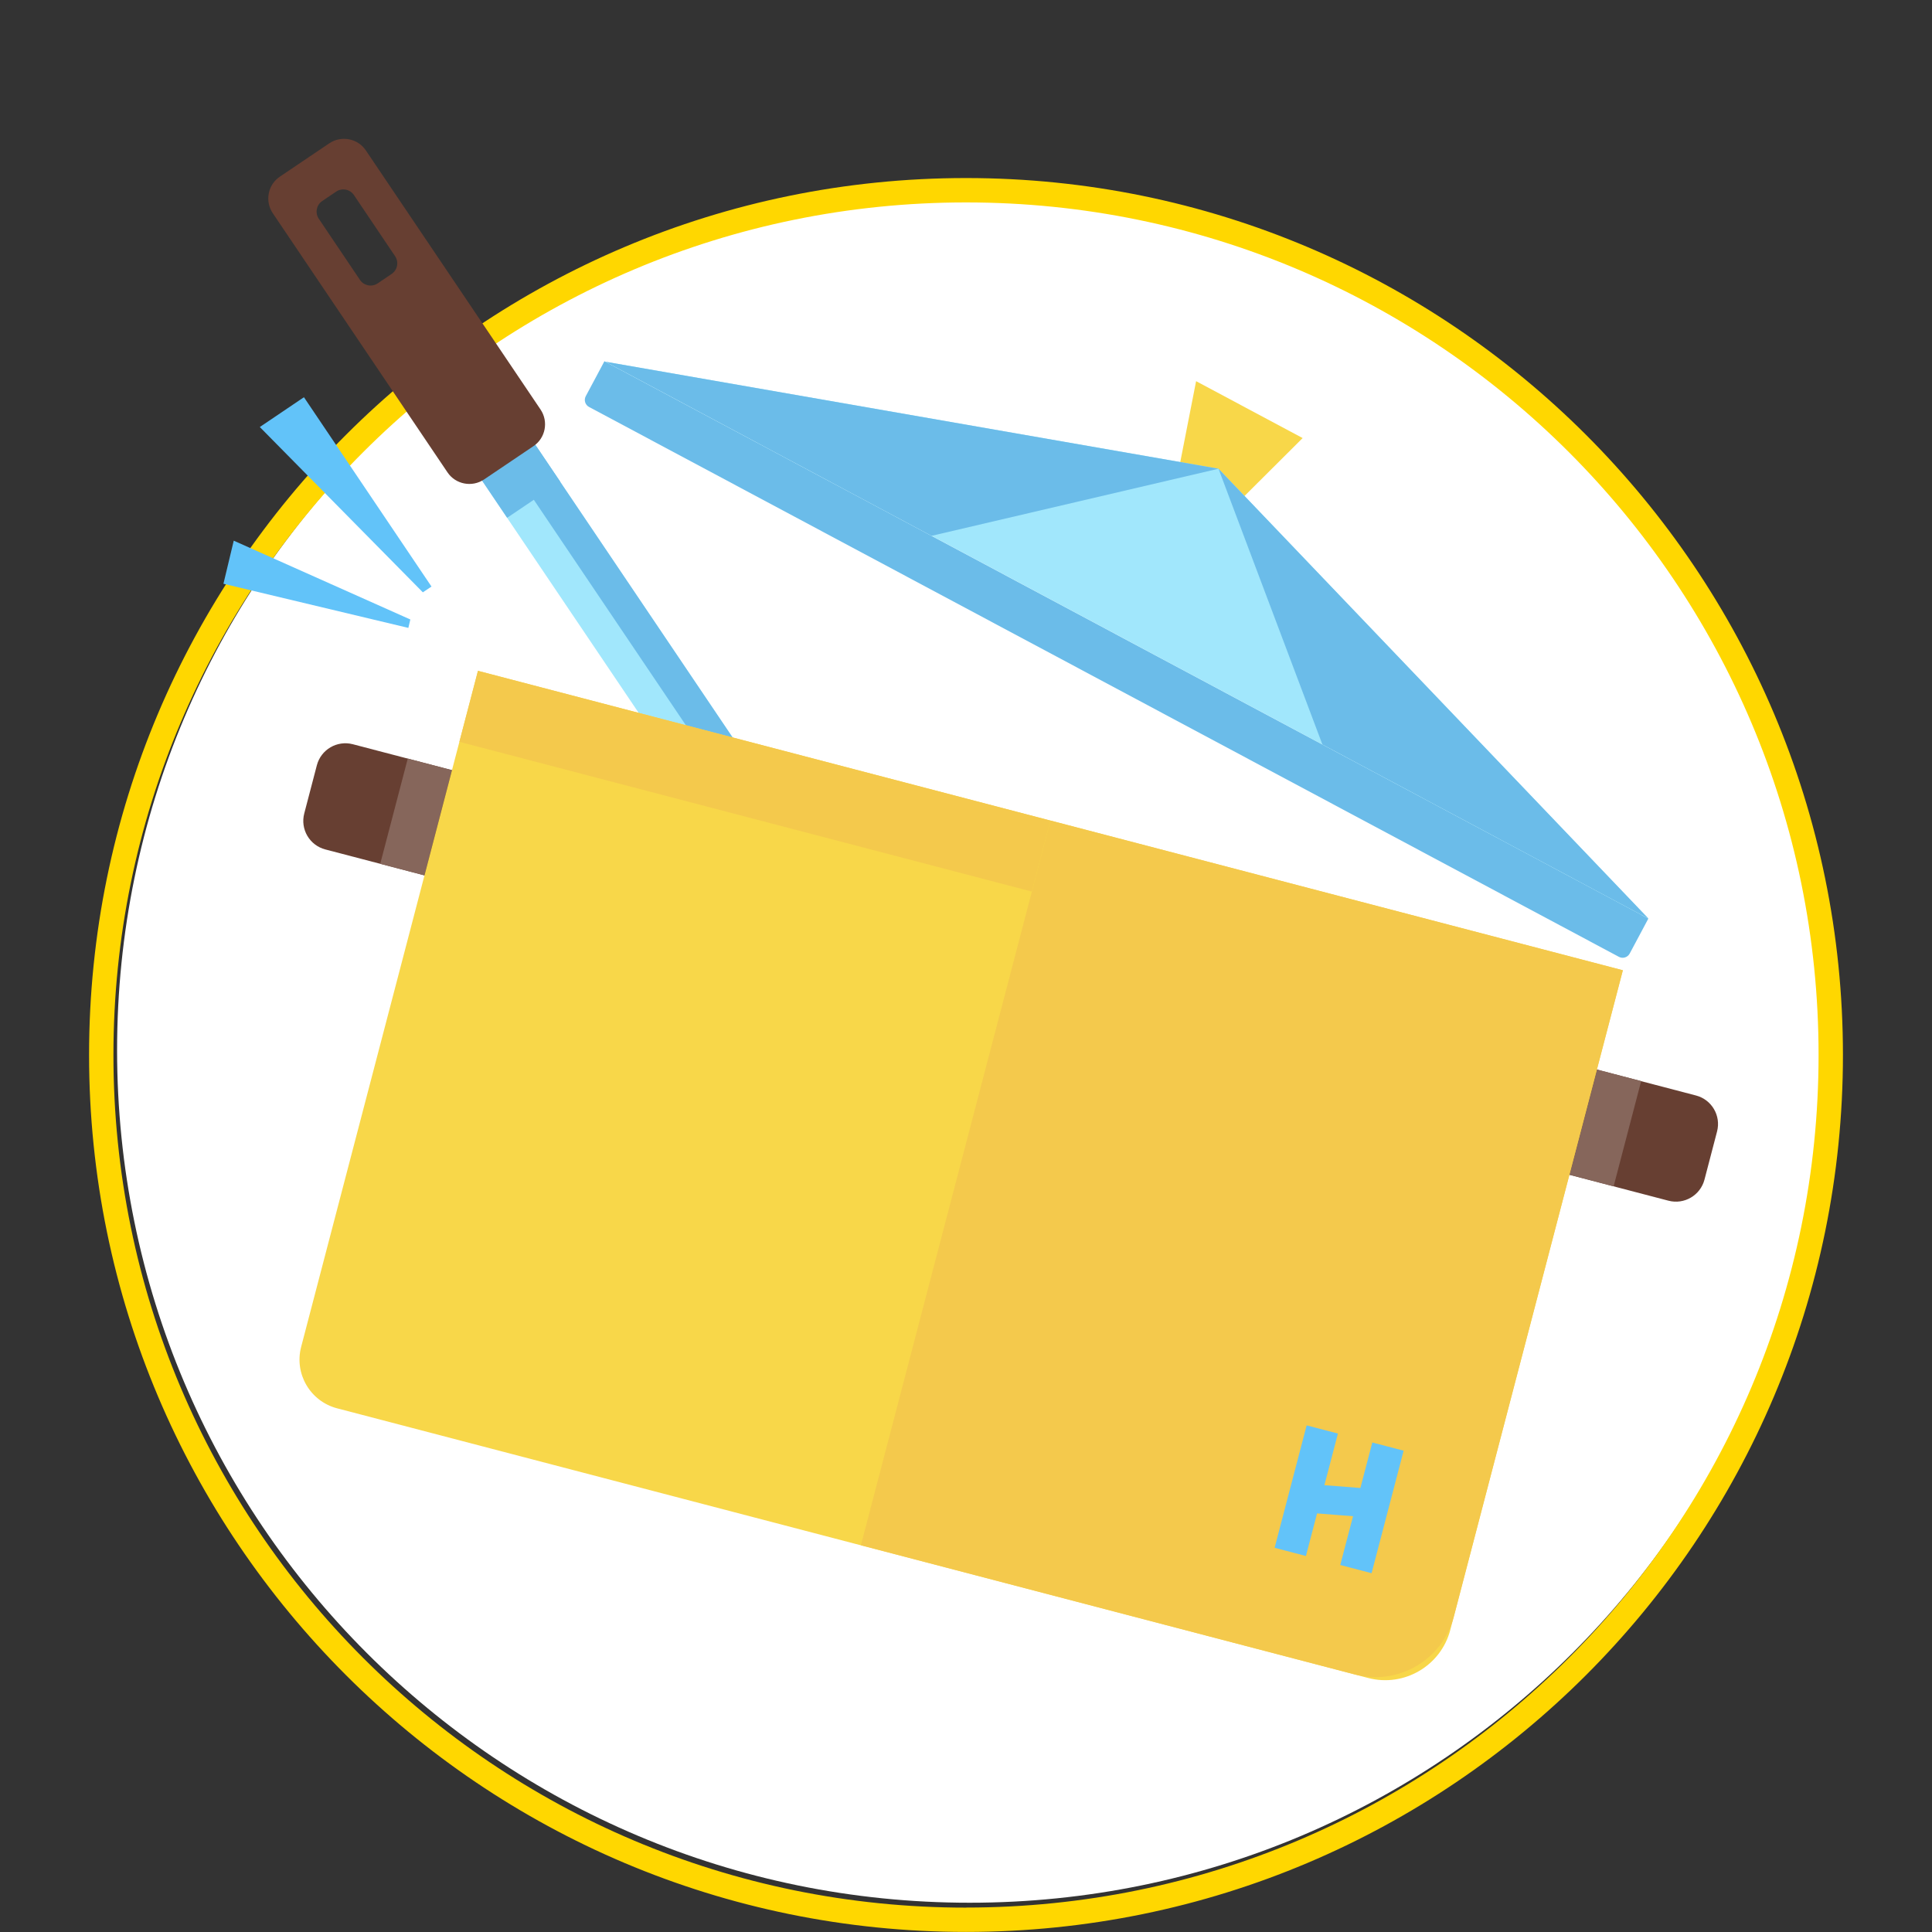
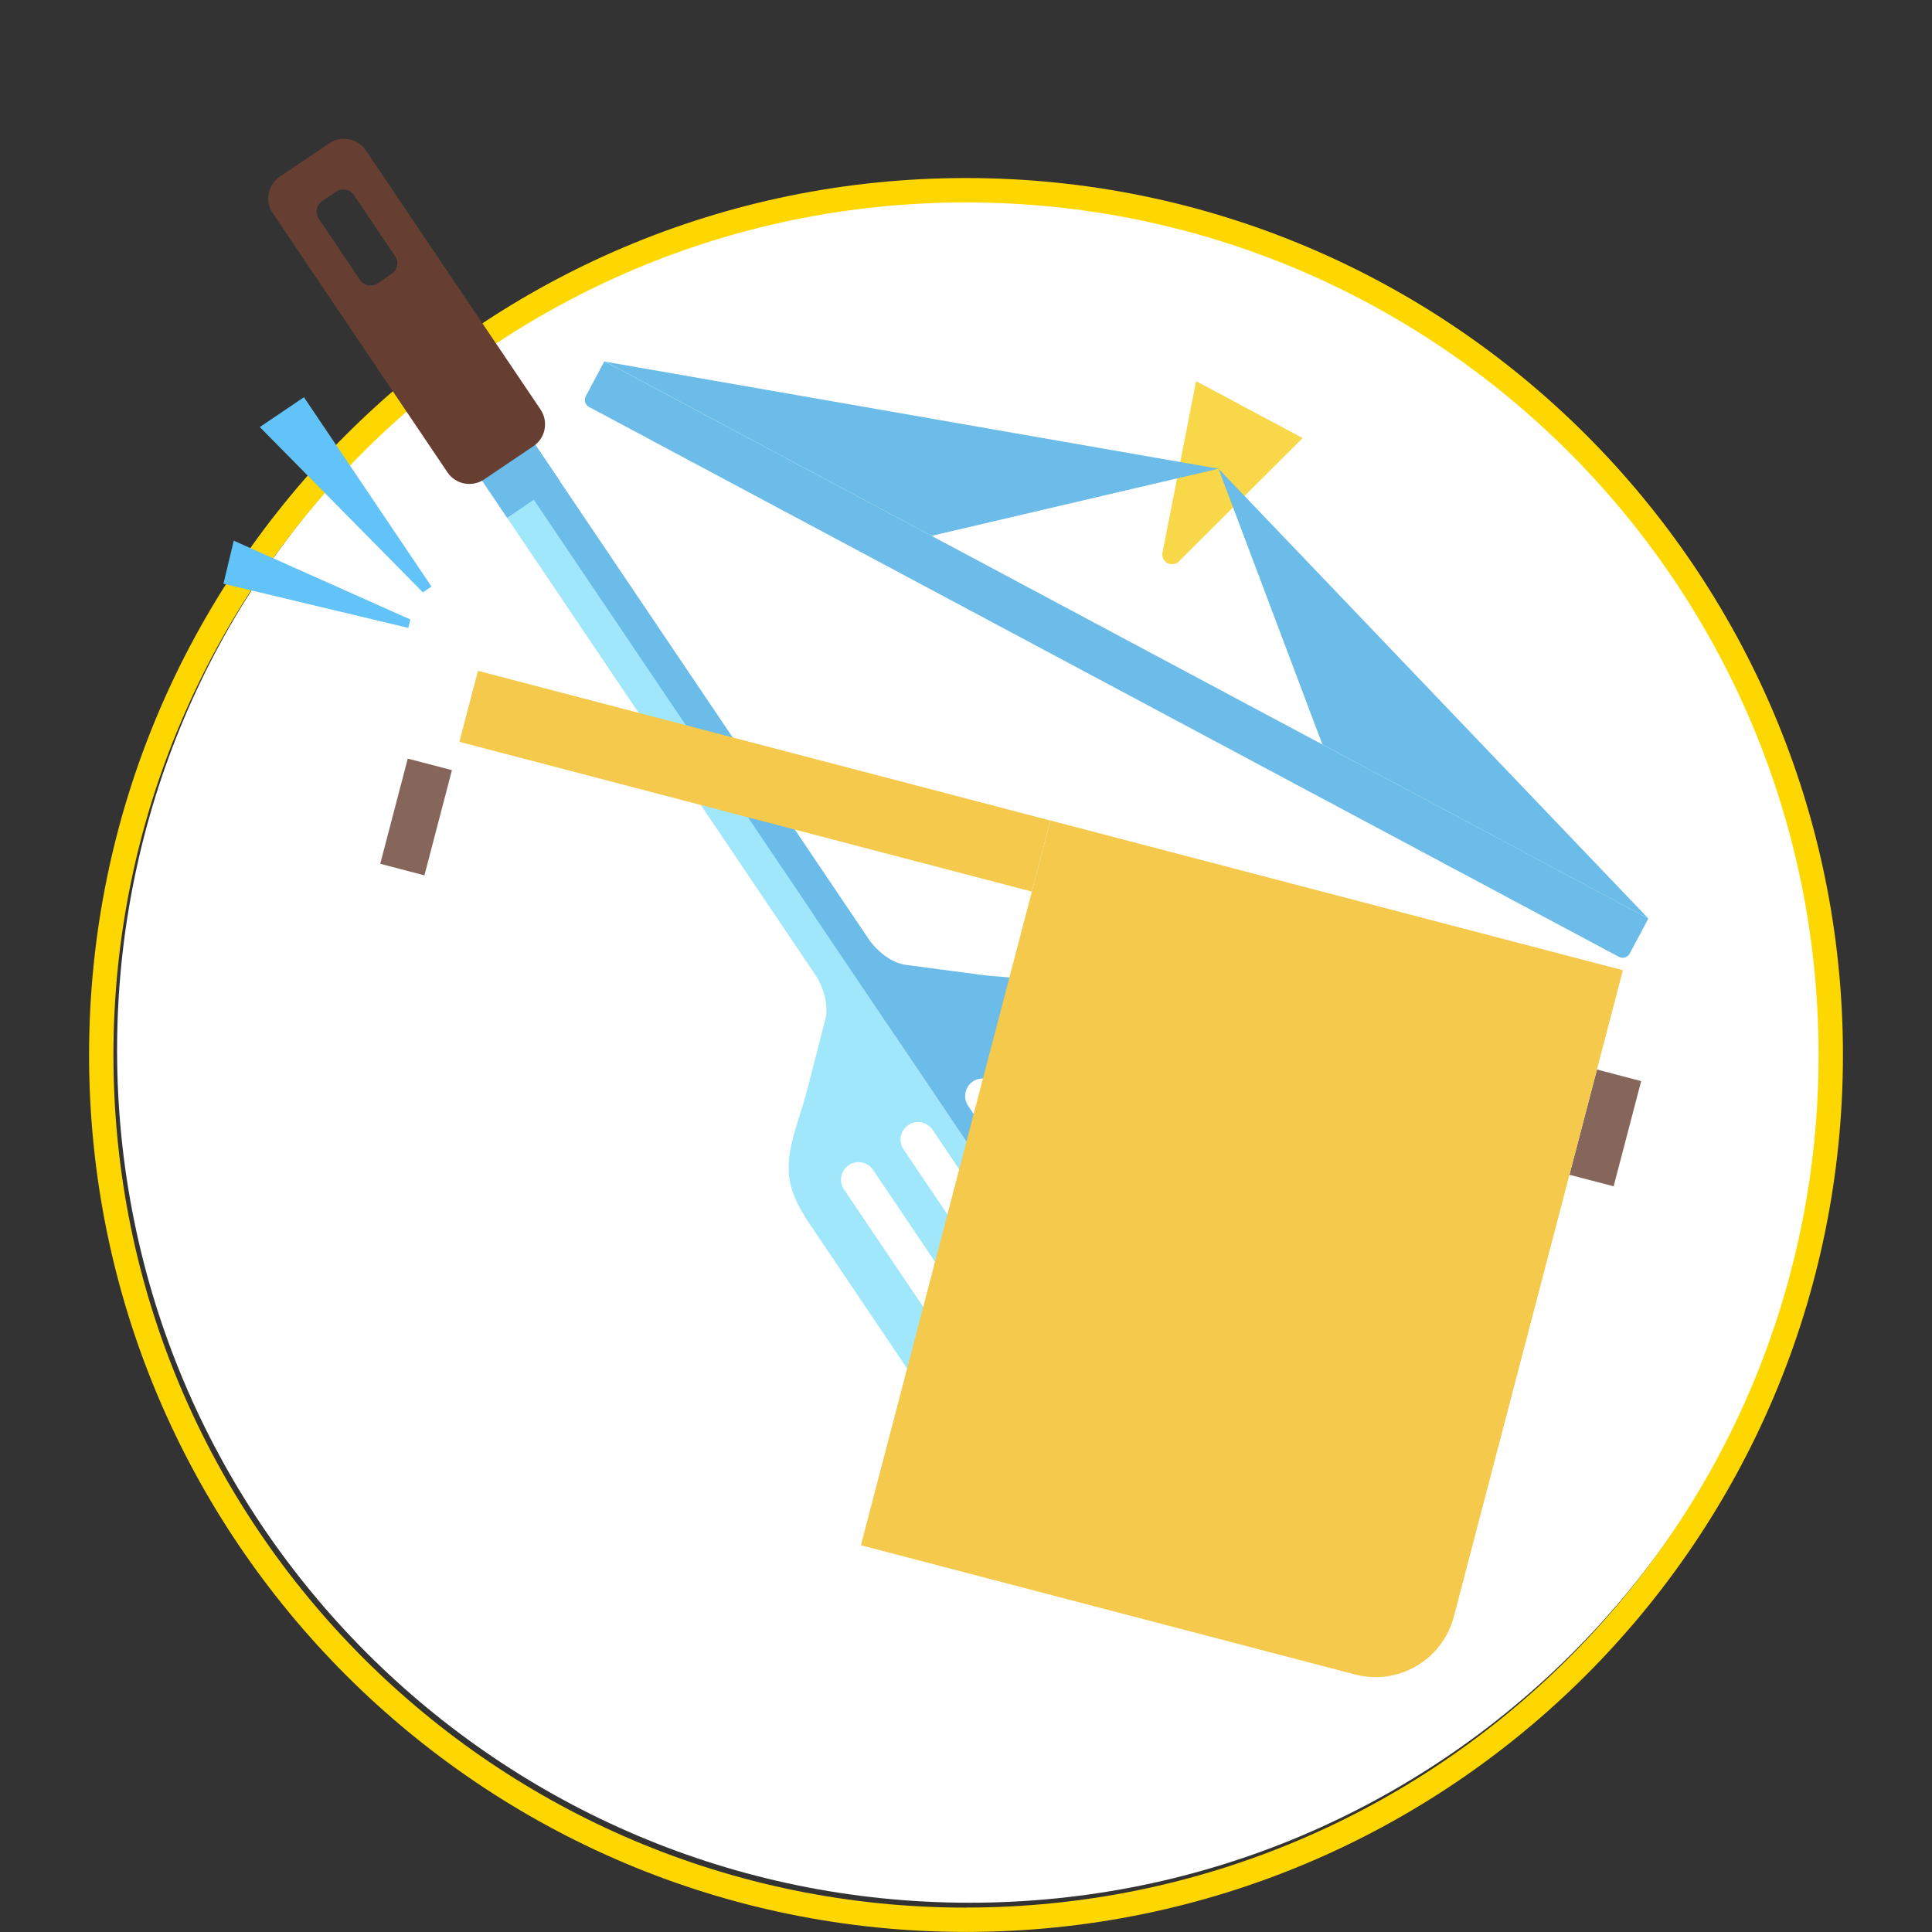
<svg xmlns="http://www.w3.org/2000/svg" width="154" height="154" viewBox="0 0 154 154" fill="none">
  <rect x="0" y="0" width="154" height="154" fill="#333333" stroke="none" />
  <path d="M77.291 151.667C114.824 151.667 145.25 121.241 145.25 83.708C145.25 46.176 114.824 15.75 77.291 15.75C39.759 15.75 9.333 46.176 9.333 83.708C9.333 121.241 39.759 151.667 77.291 151.667Z" fill="white" />
  <path d="M77 14.192C38.395 14.192 7.1 45.488 7.1 84.093C7.1 122.698 38.395 153.994 77 153.994C115.605 153.994 146.901 122.698 146.901 84.093C146.901 45.488 115.605 14.192 77 14.192ZM77 152.057C39.469 152.057 9.042 121.631 9.042 84.099C9.042 46.567 39.469 16.135 77 16.135C114.532 16.135 144.959 46.562 144.959 84.093C144.959 121.625 114.532 152.052 77 152.052V152.057Z" fill="#FFD700" />
  <path d="M38.43 38.319L65.106 77.875C65.525 78.61 66.115 79.969 65.776 81.293C65.281 83.212 64.785 85.137 64.289 87.062C63.659 89.512 62.323 92.196 63.105 94.745C63.355 95.567 63.746 96.32 64.201 97.043H64.19L70.251 106.038C70.251 106.038 72.934 110.017 73.867 111.399L74.281 112.017C75.098 113.225 76.743 113.557 77.939 112.747L87.406 106.365L71.347 82.547L73.459 81.124L42.665 35.467L38.424 38.325L38.43 38.319ZM78.575 106.575C79.001 107.211 78.831 108.08 78.195 108.512C77.56 108.943 76.691 108.768 76.259 108.132L67.275 94.809C66.844 94.173 67.019 93.304 67.655 92.872C68.29 92.441 69.16 92.616 69.591 93.251L78.575 106.575ZM83.317 103.378C83.743 104.014 83.574 104.883 82.938 105.315C82.302 105.747 81.433 105.572 81.001 104.936L72.018 91.612C71.586 90.977 71.761 90.107 72.397 89.676C73.033 89.244 73.902 89.419 74.334 90.055L83.317 103.378Z" fill="#A1E7FC" />
  <path d="M87.453 81.357C86.951 80.669 86.397 80.022 85.732 79.479C83.661 77.805 80.674 78.032 78.166 77.7C76.159 77.431 74.147 77.169 72.14 76.901C70.845 76.679 69.854 75.658 69.346 75.016L42.67 35.461L40.559 36.884L64.895 72.969L64.872 72.957L67.316 76.58L87.406 106.365L96.874 99.983C98.069 99.178 98.384 97.527 97.568 96.32L97.154 95.701L93.537 90.341L87.476 81.357H87.464H87.453ZM88.468 99.907C88.894 100.543 88.724 101.412 88.089 101.844C87.453 102.276 86.584 102.101 86.152 101.465L77.169 88.141C76.737 87.506 76.912 86.636 77.548 86.205C78.184 85.773 79.053 85.948 79.484 86.584L88.468 99.907ZM93.21 96.711C93.636 97.347 93.467 98.216 92.831 98.647C92.195 99.079 91.326 98.904 90.894 98.268L81.911 84.945C81.479 84.309 81.654 83.44 82.29 83.008C82.926 82.576 83.795 82.751 84.227 83.387L93.21 96.711Z" fill="#6BBCE9" />
  <path d="M41.459 33.658L37.218 36.519L40.424 41.273L44.666 38.412L41.459 33.658Z" fill="#6BBCE9" />
  <path d="M26.25 11.422L22.307 14.082C21.35 14.723 21.099 16.036 21.741 16.992L35.671 37.654C36.313 38.611 37.625 38.862 38.582 38.22L42.525 35.56C43.482 34.918 43.733 33.606 43.091 32.649L29.161 11.987C28.519 11.031 27.207 10.78 26.25 11.422ZM31.494 20.422C31.809 20.889 31.681 21.525 31.22 21.834L30.106 22.587C29.639 22.902 29.003 22.773 28.694 22.312L25.41 17.436C25.095 16.969 25.223 16.333 25.684 16.024L26.798 15.272C27.265 14.957 27.901 15.085 28.21 15.546L31.494 20.422Z" fill="#673F32" />
  <path d="M95.341 30.386L92.646 44.147C92.611 44.812 93.363 45.214 93.9 44.817L103.834 34.918L95.347 30.386H95.341Z" fill="#F8D749" />
  <path d="M130.836 72.916L48.737 29.091L48.178 28.793L47.88 29.353L47.641 29.802L46.69 31.581C46.527 31.891 46.643 32.276 46.953 32.439L129.045 76.271C129.354 76.434 129.739 76.317 129.903 76.008L130.853 74.229L131.092 73.78L131.39 73.22L130.83 72.922L130.836 72.916Z" fill="#6BBCE9" />
-   <path d="M120.782 92.513L132.994 95.708C134.25 96.036 135.535 95.284 135.864 94.028L136.867 90.191C137.196 88.935 136.444 87.65 135.188 87.322L122.976 84.127C121.72 83.798 120.435 84.55 120.106 85.806L119.103 89.644C118.774 90.9 119.526 92.184 120.782 92.513Z" fill="#673F32" />
  <path d="M125.102 93.64L128.623 94.561L130.817 86.175L127.295 85.253L125.102 93.64Z" fill="#86665B" />
-   <path d="M40.337 62.518L28.125 59.323C26.869 58.995 25.584 59.746 25.256 61.003L24.252 64.84C23.923 66.096 24.675 67.381 25.931 67.709L38.144 70.904C39.4 71.233 40.684 70.481 41.013 69.225L42.017 65.387C42.345 64.131 41.593 62.847 40.337 62.518Z" fill="#673F32" />
  <path d="M36.024 61.389L32.503 60.467L30.309 68.853L33.831 69.775L36.024 61.389Z" fill="#86665B" />
-   <path d="M38.098 53.474L36.307 60.322L32.311 75.612L24.004 107.362C23.444 109.503 24.728 111.697 26.869 112.257L109.054 133.752C111.924 134.505 114.858 132.784 115.605 129.914L123.568 99.482L127.563 84.192L129.354 77.344L38.098 53.474Z" fill="#F8D749" />
-   <path d="M131.396 73.22L97.126 37.362L48.266 28.834L131.396 73.22Z" fill="#A1E7FC" />
  <path d="M97.126 37.362L105.409 59.342L131.397 73.22L97.126 37.362Z" fill="#6BBCE9" />
  <path d="M97.126 37.362L74.253 42.712L48.266 28.834L97.126 37.362Z" fill="#6BBCE9" />
  <path d="M68.624 123.171L108.011 133.472C111.458 134.377 114.982 132.312 115.886 128.864L123.574 99.476L127.57 84.187L129.361 77.338L83.732 65.403L68.624 123.165V123.171Z" fill="#F4C94C" />
  <path d="M83.726 65.406L38.099 53.471L36.618 59.131L82.245 71.067L83.726 65.406Z" fill="#F4C94C" />
-   <path d="M104.149 113.616L106.645 114.269L105.765 117.635L105.566 118.387C106.202 118.428 107.165 118.504 108.436 118.609L109.387 114.981L111.884 115.634L109.329 125.399L106.832 124.746L107.748 121.252L107.853 120.855C107.217 120.814 106.255 120.732 104.983 120.633L104.096 124.028L101.6 123.375L104.155 113.61L104.149 113.616Z" fill="#62C3F9" />
  <path d="M17.81 46.532L32.55 50.05L32.708 49.379L18.632 43.097L17.81 46.532Z" fill="#62C3F9" />
  <path d="M24.227 31.663L34.394 46.754L33.706 47.215L20.709 34.038L24.227 31.663Z" fill="#62C3F9" />
</svg>